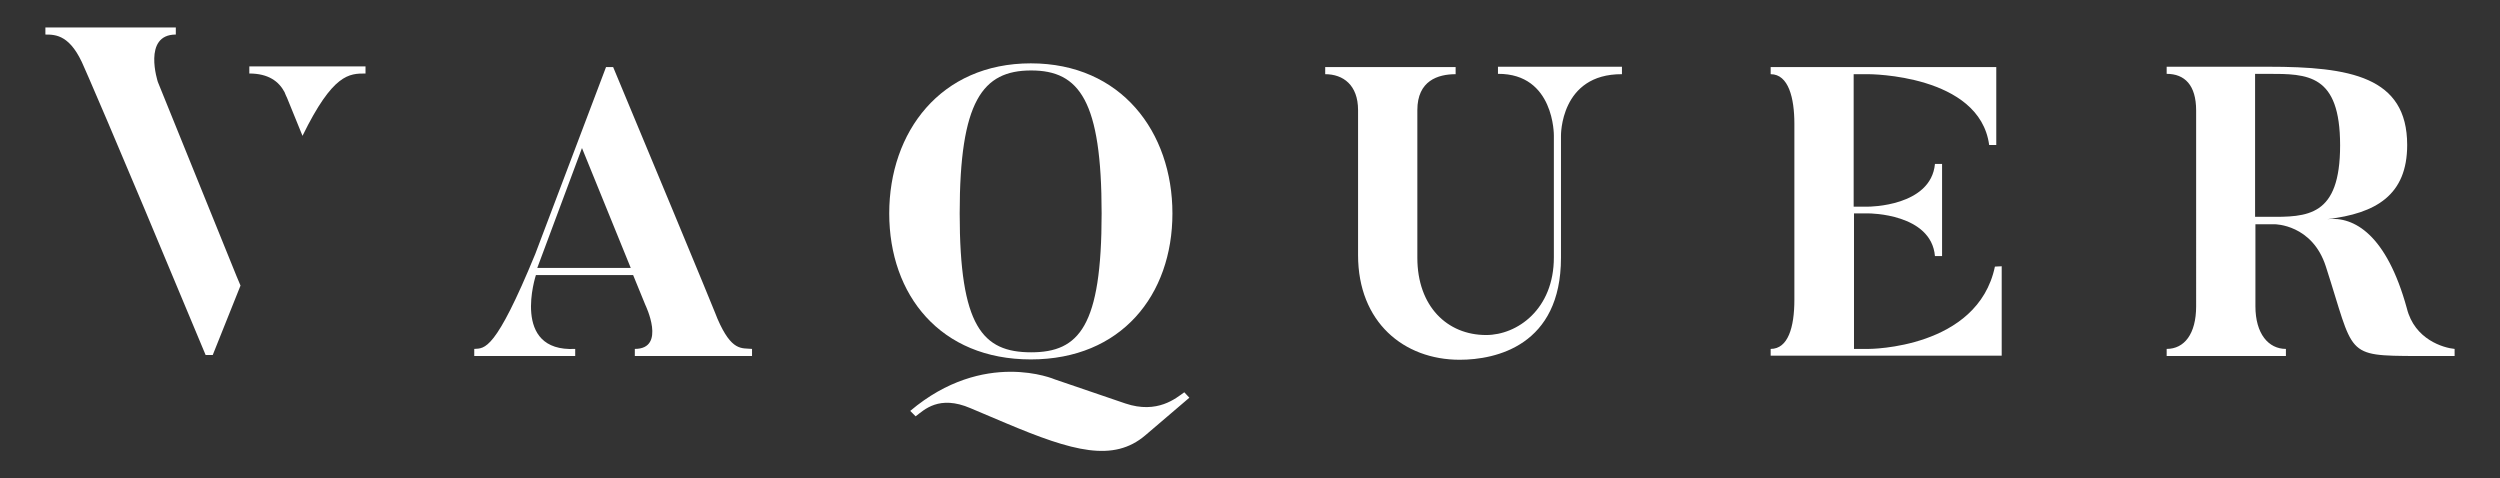
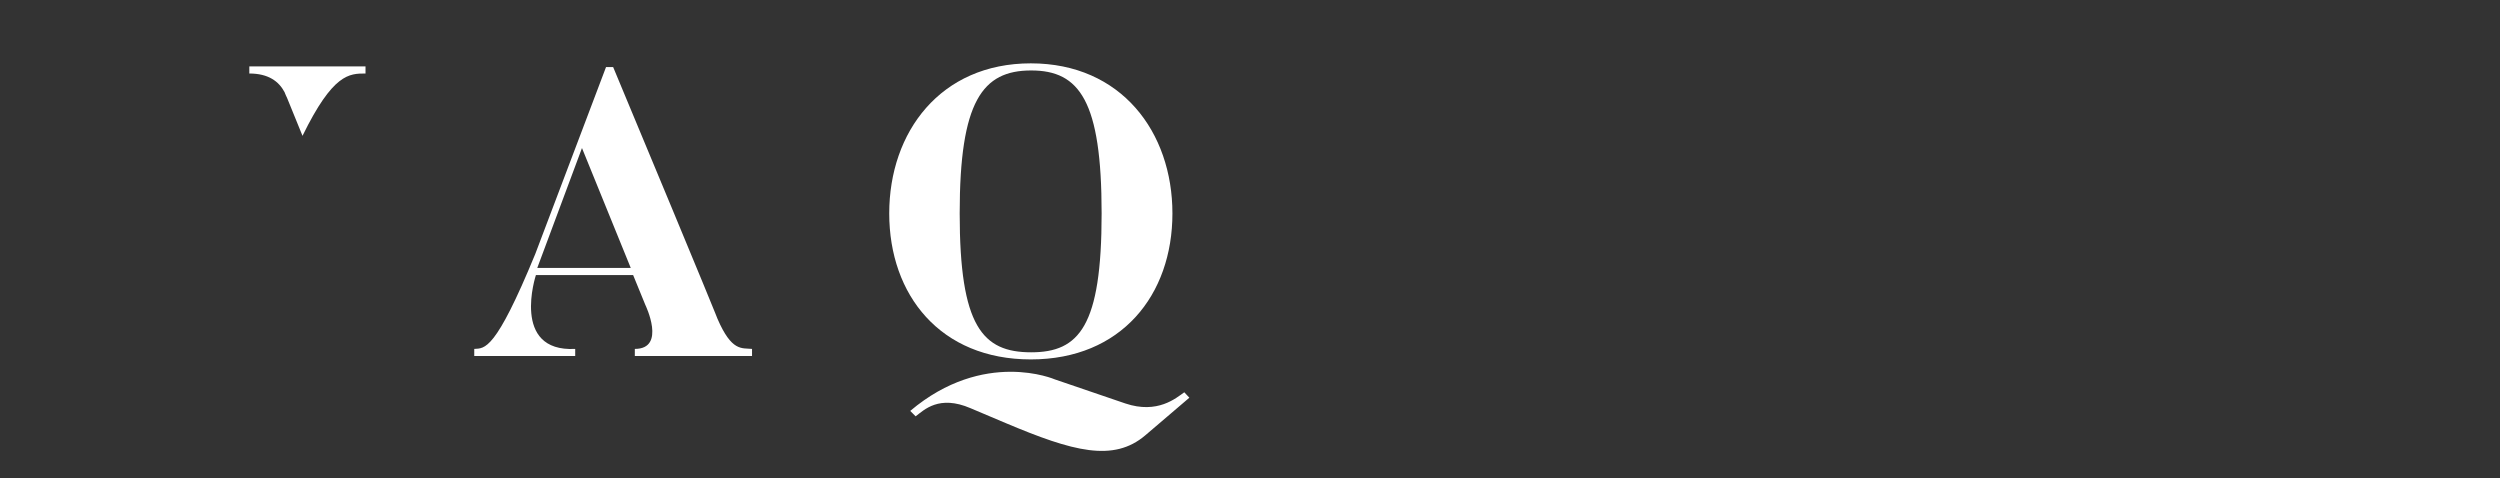
<svg xmlns="http://www.w3.org/2000/svg" version="1.1" id="Layer_1" x="0px" y="0px" viewBox="0 0 738 141.2" style="enable-background:new 0 0 738 141.2;" xml:space="preserve">
  <rect x="0" y="0" width="738" height="141.2" fill="#333333" stroke="none" />
  <style type="text/css">
	.st0{fill:#FFFFFF;}
</style>
  <path class="st0" d="M222,103v2.1h-34.6V103c9.4,0,3.1-13,3.1-13l-3.6-8.8h-28.7c0,0-7.5,22.8,11.6,21.8v2.1h-29.8V103  c3.1-0.2,6.2,0.7,18-28l20.9-55.2h2.1c29.7,71.2,30.8,74.3,30.8,74.3C216,103.8,218.9,102.7,222,103z M186.2,79.1l-14.4-35.4  l-13.2,35.4H186.2z" />
  <path class="st0" d="M346.1,63c0,24.1-15.1,43.1-41.8,43.1s-41.8-19-41.8-43.1c0-24,15.1-44.3,41.8-44.3C331,18.7,346.1,39,346.1,63  z M311.4,112c0,0-20.9-9.1-42.7,9.3l1.6,1.6c2.5-1.9,6.9-6.4,16.2-2.4l10.4,4.4c19.9,8.4,31.8,11.6,41.2,3.6l13-11.1l-1.5-1.6  c-2.4,1.7-7.9,6.5-17.4,3.3L311.4,112z M325.2,63c0-33.2-6.5-42.2-20.8-42.2c-14.4,0-21.1,9.1-21.1,42.2c0,33.3,6.7,41,21.1,41  C318.6,104,325.2,96.3,325.2,63z" />
-   <path class="st0" d="M478.8,21.9c-18.3-0.1-18,18.2-18,18.2v36c0,25.9-19.2,30.1-29.9,30.1c-16.5,0-30-11.1-30-30.9V32.5  c0-7.4-4.4-10.6-9.7-10.6v-2.1h38.5v2.1c-5.2,0-11.3,1.9-11.3,10.6v43.6c0,14.3,8.8,22.8,20.3,22.8c9.2,0,20-7.6,20-22.9V40  c0,0,0.2-18.3-16.5-18.2v-2.1h36.6L478.8,21.9L478.8,21.9z" />
-   <path class="st0" d="M590.9,78.6V105h-68.2V103c5.1,0,7-6.3,7-14.5V36.5c0-7.5-1.7-14.6-7-14.6v-2.1h66.6v23h-2.1  c-2.8-20.9-35.6-20.9-35.6-20.9h-4.4v39.1h4.4c0,0,18.4,0,19.6-12.6h2.1v27.2h-2.1C570.1,63,551.7,63,551.7,63h-4.4v40h4.4  c0,0,32.1,0,37.2-24.3L590.9,78.6L590.9,78.6z" />
-   <path class="st0" d="M724.6,103v2.1h-11.1c-21.5-0.1-18.4-0.1-26.9-26.4c-4-12.5-15.1-12.5-15.1-12.5h-5.7v24.2  c0,8.2,3.9,12.6,9,12.6v2.1h-35.2V103c5.2,0,8.7-4.4,8.7-12.6V32.6c0-7.5-3.4-10.8-8.7-10.8v-2.1h30c24.1,0,41,2.9,41,23.1  c0,14.8-9.2,20.2-23.6,21.9c7.9-0.9,17.5,4.5,23.5,26.3C712.8,100.3,721.4,102.7,724.6,103z M690.8,42.9c0-21.1-9.6-21.1-21.3-21.1  h-3.8v42.2h3.8C681.2,64.1,690.8,64,690.8,42.9z" />
  <g>
-     <path class="st0" d="M69.9,81.7L69.9,81.7L46.6,24.2c0,0-4.6-14,5.3-14V8.1H13.4v2.1c3.1,0,7.5,0.1,11.5,9.8   c0,0,6.1,13.5,35.8,84.8h2.1l8.2-20.5L69.9,81.7z" />
    <path class="st0" d="M73.6,19.6v2.1c5.6,0,8.7,2.3,10.4,5.5l0,0l0.2,0.5c0.2,0.4,0.3,0.8,0.5,1.1l4.6,11.3   c9-18.4,13.8-18.4,18.6-18.4v-2.1L73.6,19.6L73.6,19.6z" />
  </g>
</svg>